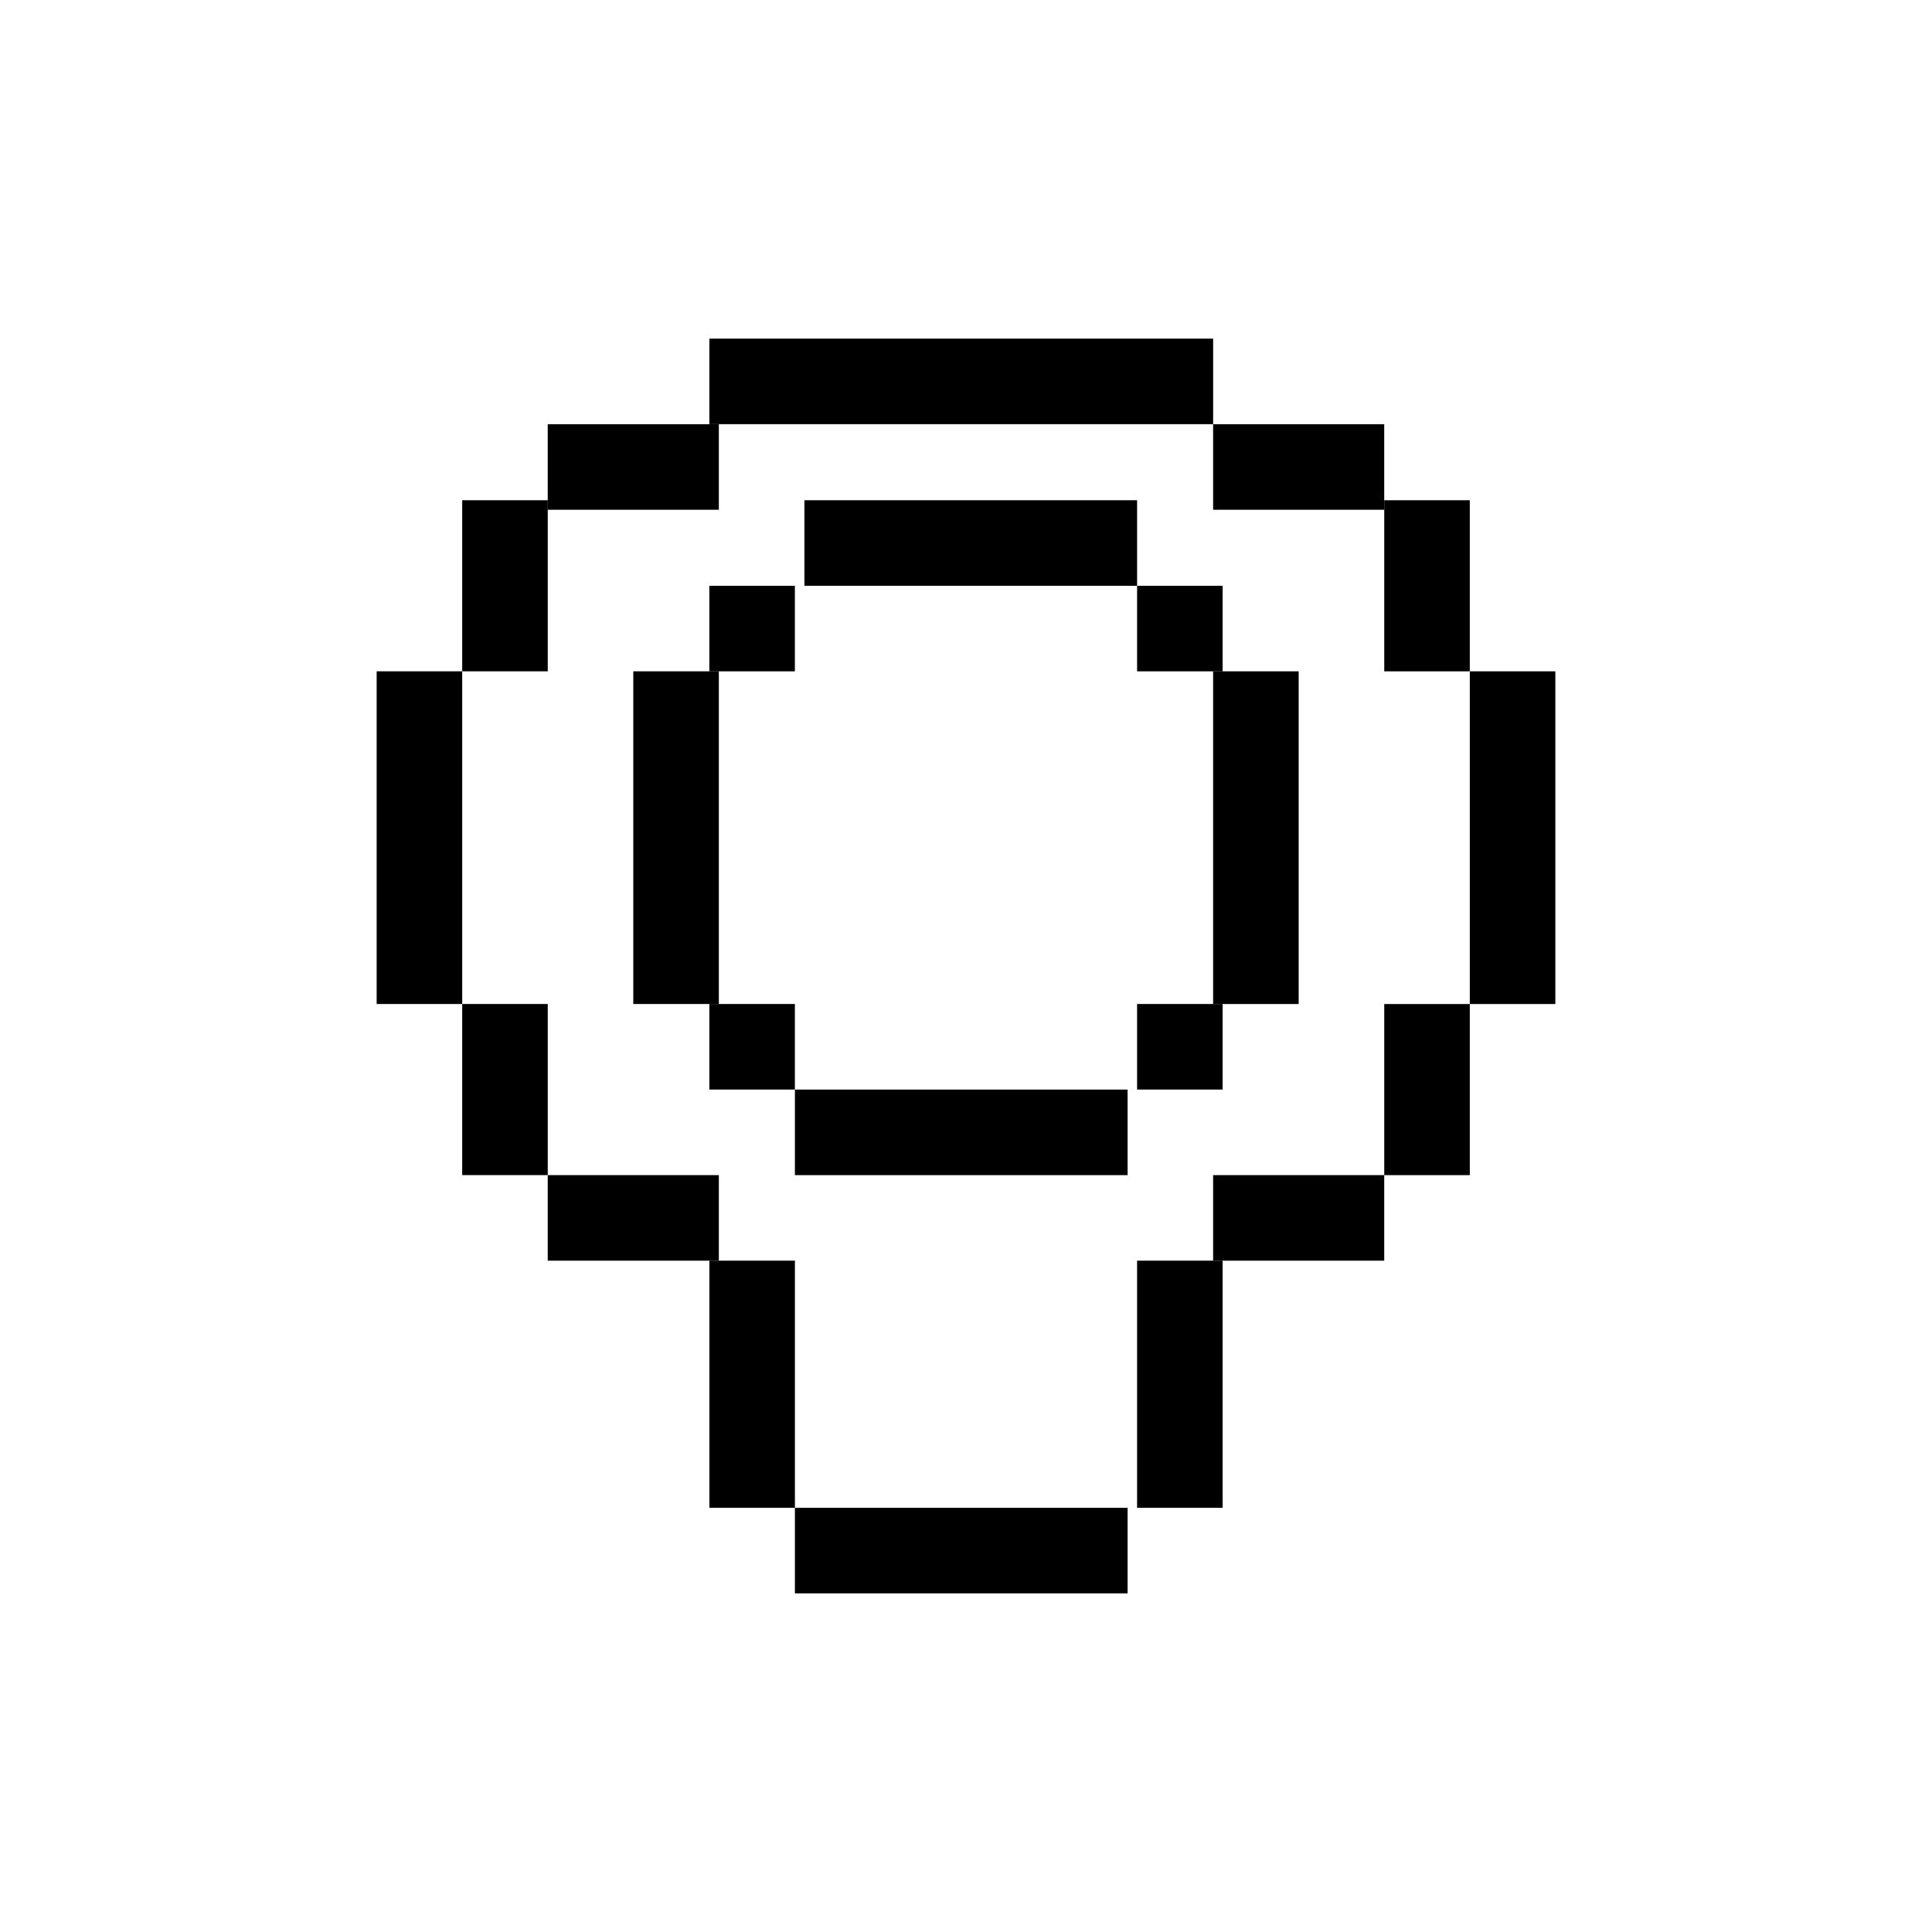
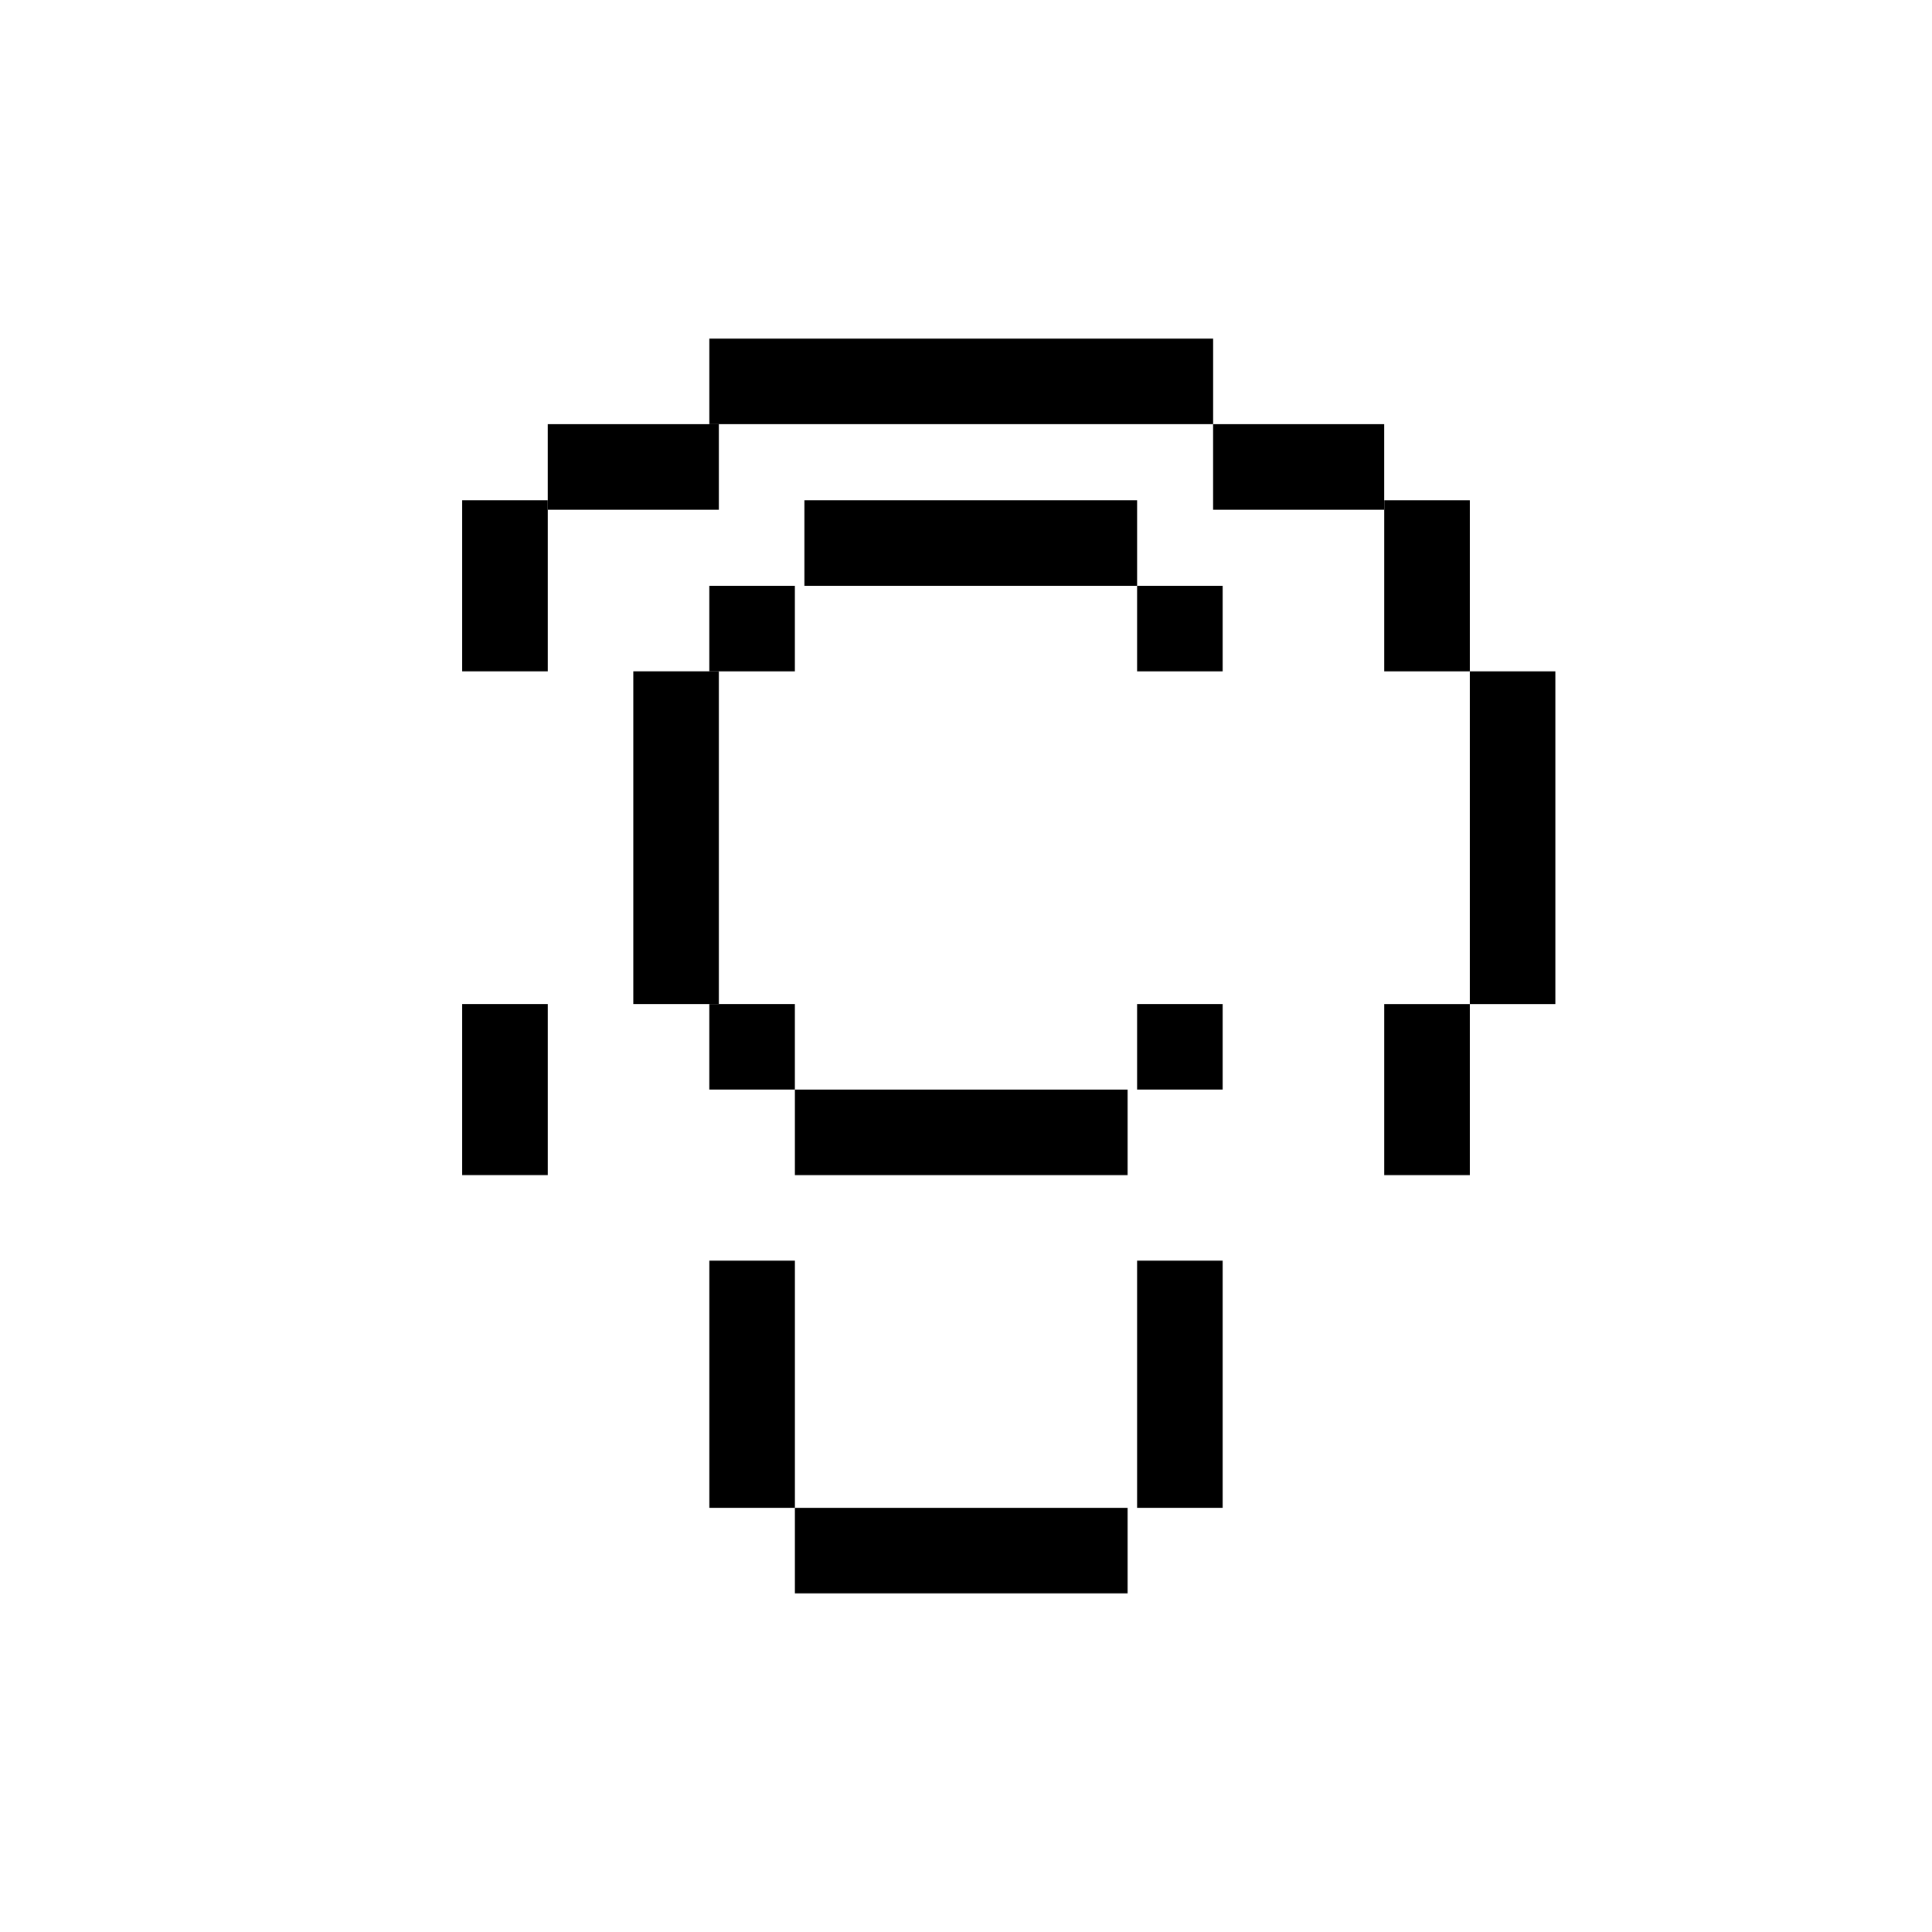
<svg xmlns="http://www.w3.org/2000/svg" fill="#000000" width="800px" height="800px" version="1.1" viewBox="144 144 512 512">
  <g>
    <path d="m376.5 256.41h88.996v-22.672h-133.51v22.672z" />
-     <path d="m311.83 455.42h-22.672v22.672h45.344v-22.672z" />
    <path d="m334.5 279.09v-22.672h-45.344v22.672z" />
    <path d="m289.16 299.24v-22.672h-22.672v45.34h22.672z" />
    <path d="m401.26 299.24h44.082v-22.672h-88.164v22.672z" />
-     <path d="m266.49 365.99v-44.086h-22.672v88.168h22.672z" />
    <path d="m354.66 499.93v-21.84h-22.672v65.496h22.672z" />
    <path d="m289.16 410.07h-22.672v45.344h22.672z" />
-     <path d="m465.49 455.42v22.672h45.344v-22.672z" />
    <path d="m398.74 543.59h-44.082v22.668h88.168v-22.668z" />
    <path d="m488.16 279.09h22.672v-22.672h-45.344v22.672z" />
    <path d="m510.84 321.91h22.672v-45.34h-22.672z" />
    <path d="m533.51 321.91v88.168h22.672v-88.168z" />
    <path d="m445.34 499.93v43.656h22.672v-65.496h-22.672z" />
    <path d="m510.84 432.75v22.672h22.672v-45.344h-22.672z" />
    <path d="m331.98 299.24h22.672v22.672h-22.672z" />
    <path d="m334.5 365.99v-44.086h-22.672v88.168h22.672z" />
    <path d="m331.98 410.07h22.672v22.672h-22.672z" />
-     <path d="m465.49 343.95v66.125h22.672v-88.168h-22.672z" />
    <path d="m445.34 299.24h22.672v22.672h-22.672z" />
    <path d="m398.74 432.75h-44.082v22.672h88.168v-22.672z" />
    <path d="m445.34 410.07h22.672v22.672h-22.672z" />
  </g>
</svg>